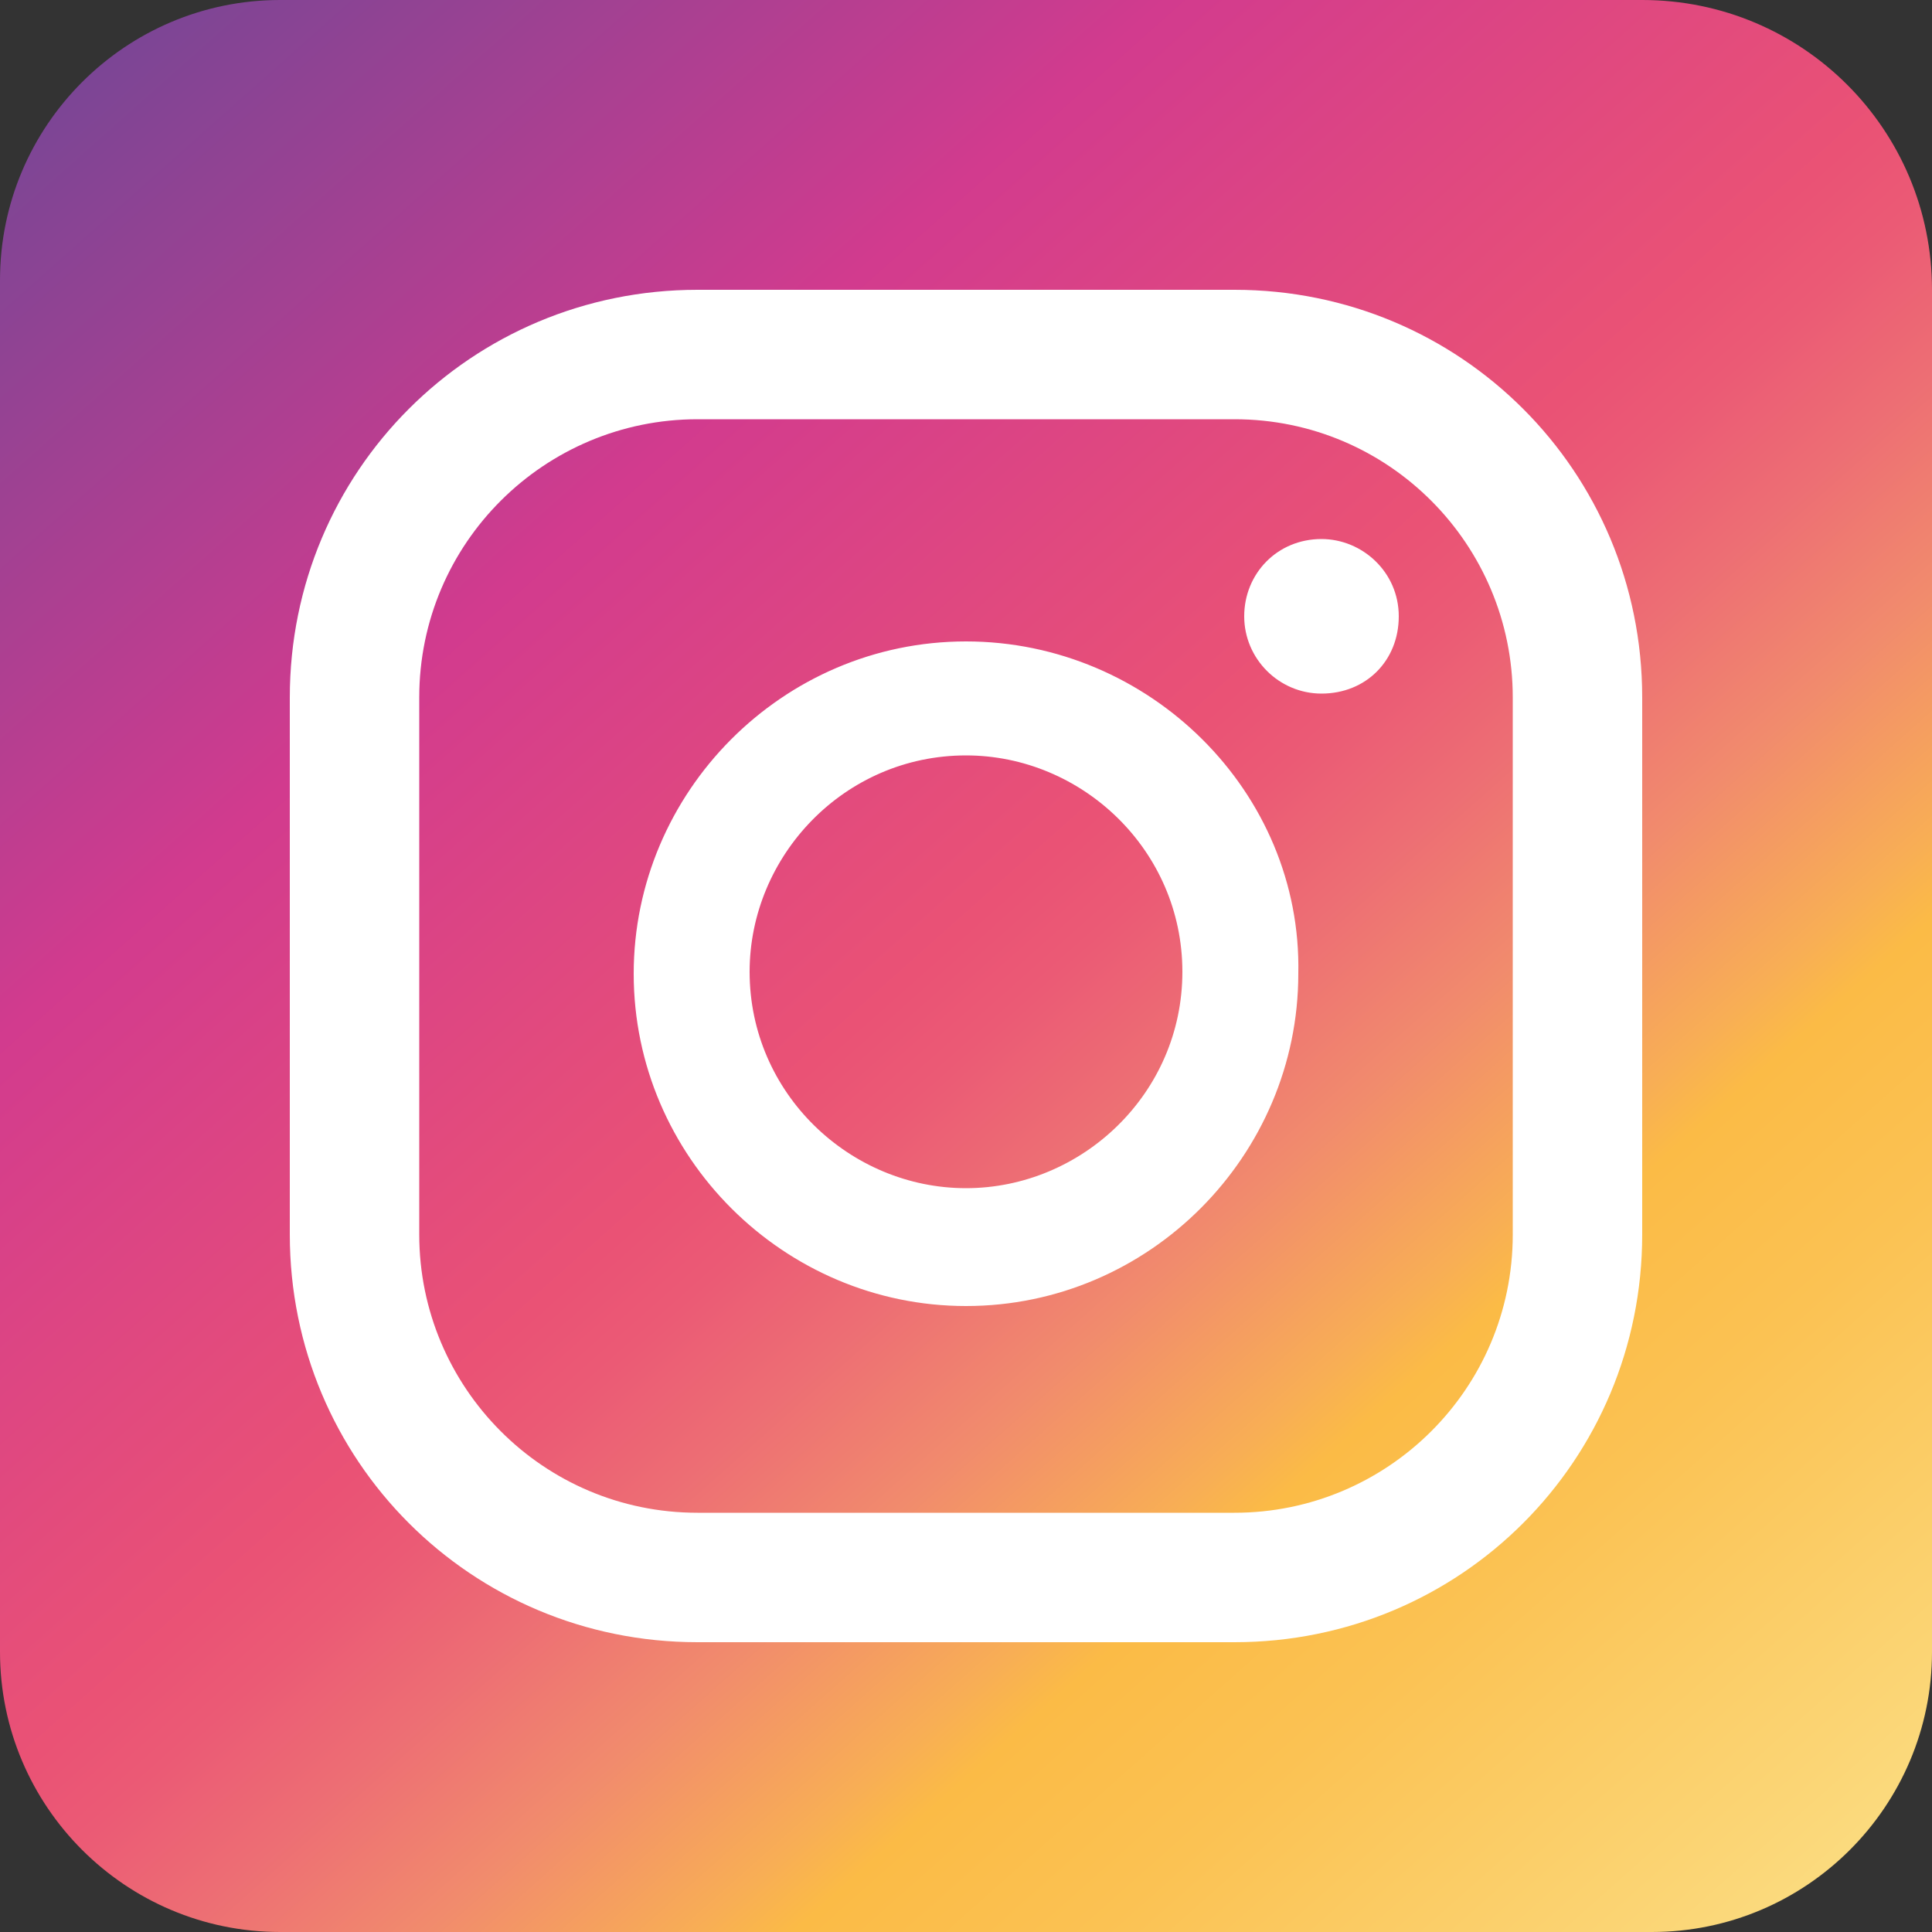
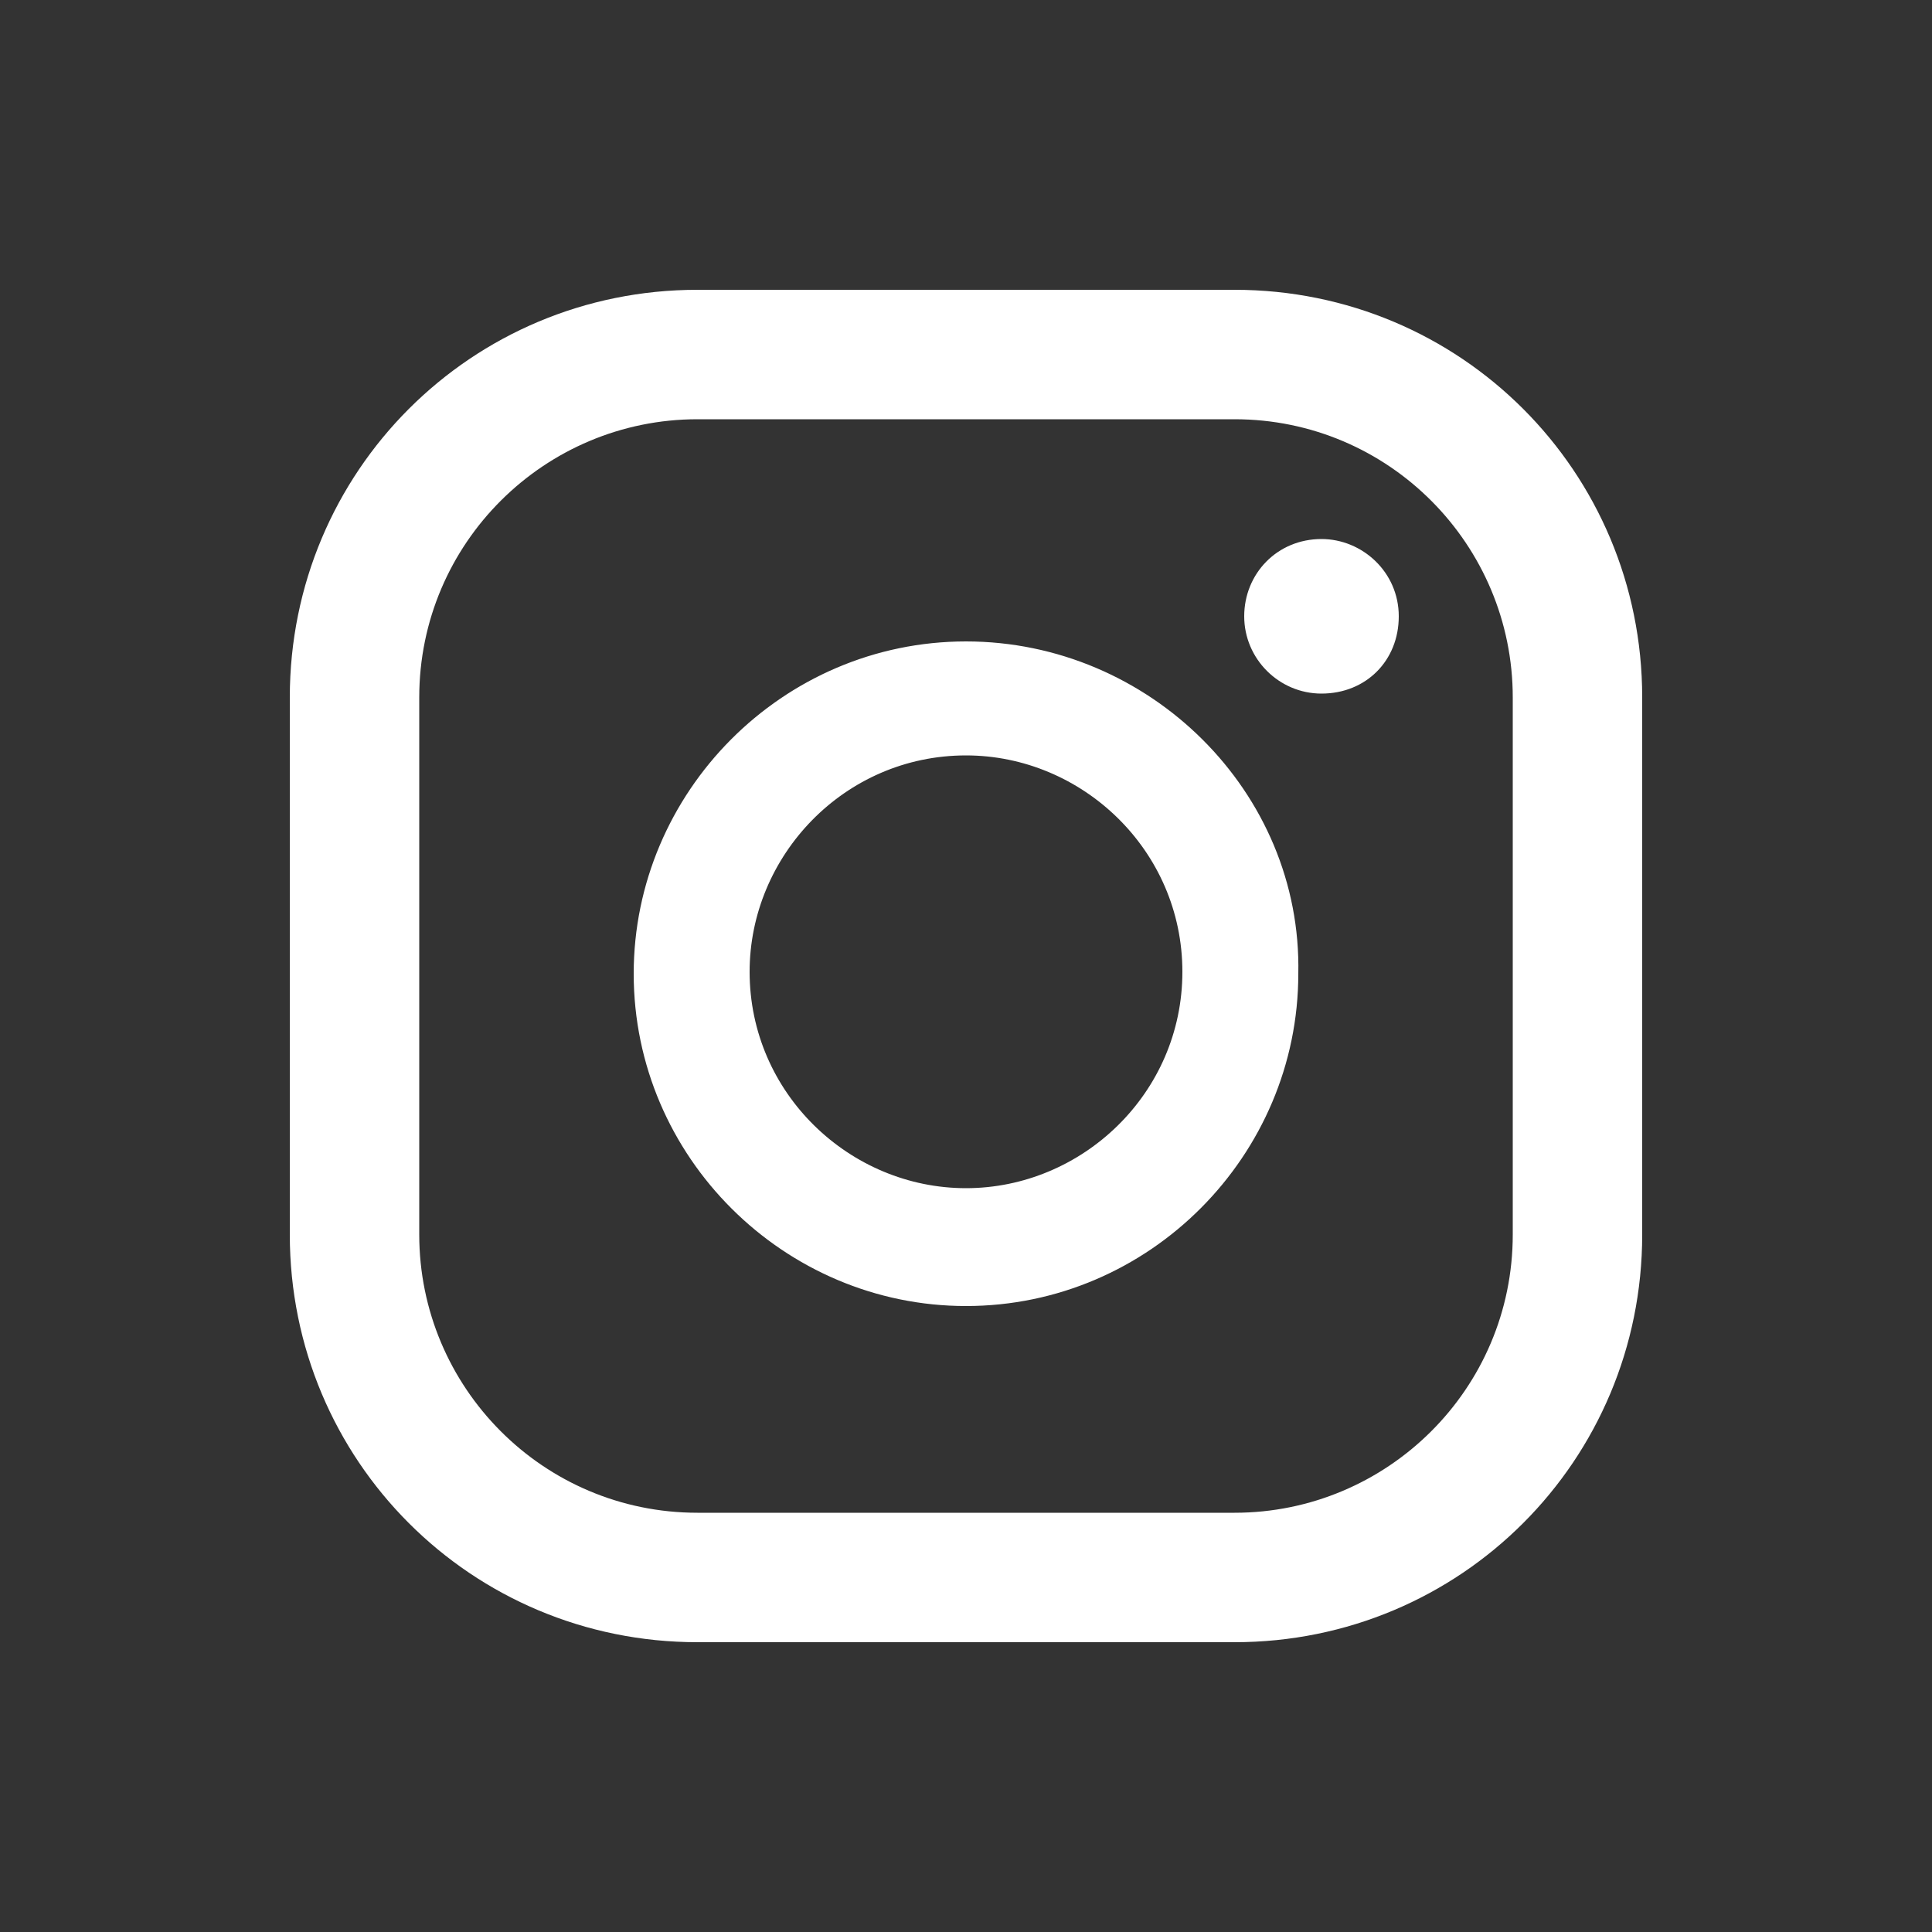
<svg xmlns="http://www.w3.org/2000/svg" version="1.1" id="Livello_1" x="0px" y="0px" viewBox="0 0 100 100" style="enable-background:new 0 0 100 100;" xml:space="preserve">
  <rect x="0" y="0" width="100" height="100" fill="#333333" stroke="none" />
  <style type="text/css">
	.st0{fill:url(#SVGID_1_);}
	.st1{fill:#FFFFFF;}
</style>
  <linearGradient id="SVGID_1_" gradientUnits="userSpaceOnUse" x1="98.321" y1="-4.47" x2="-32.627" y2="142.746" gradientTransform="matrix(1 0 0 -1 0 100)">
    <stop offset="1.382703e-02" style="stop-color:#FBE189" />
    <stop offset="6.382136e-02" style="stop-color:#FBD575" />
    <stop offset="0.157" style="stop-color:#FBC253" />
    <stop offset="0.21" style="stop-color:#FBBB46" />
    <stop offset="0.227" style="stop-color:#F8AE55" />
    <stop offset="0.275" style="stop-color:#F18B6D" />
    <stop offset="0.318" style="stop-color:#ED6E74" />
    <stop offset="0.353" style="stop-color:#EB5A75" />
    <stop offset="0.377" style="stop-color:#EA5275" />
    <stop offset="0.524" style="stop-color:#D23B8E" />
    <stop offset="0.725" style="stop-color:#6E4796" />
  </linearGradient>
-   <path class="st0" d="M85.5,100h-71C6.5,100,0,93.5,0,85.5v-71C0,6.5,6.5,0,14.5,0H85c8.3,0,15,6.7,15,15v70.5  C100,93.5,93.5,100,85.5,100z" />
  <g>
    <path class="st1" d="M68.4,27.9c-2.3,0-4,1.8-4,4s1.8,4,4,4c2.3,0,4-1.7,4-4S70.5,27.9,68.4,27.9z M50,33.2   c-9.5,0-17.2,7.8-17.2,17.2c0,9.5,7.8,17.2,17.2,17.2c9.5,0,17.2-7.8,17.2-17.2C67.4,41,59.5,33.2,50,33.2z M50,61.5   c-6,0-11.2-4.9-11.2-11.2c0-6,4.9-11.2,11.2-11.2c6,0,11.2,4.9,11.2,11.2S56,61.5,50,61.5z M85,36.1C85,24.4,75.6,15,63.9,15H36.1   C24.4,15,15,24.4,15,36.1v27.8C15,75.6,24.4,85,36.1,85h27.8C75.6,85,85,75.6,85,63.9V36.1z M78.3,63.9c0,8-6.5,14.4-14.4,14.4   H36.1c-8,0-14.4-6.5-14.4-14.4V36.1c0-8,6.5-14.4,14.4-14.4h27.8c8,0,14.4,6.5,14.4,14.4C78.3,36.1,78.3,63.9,78.3,63.9z" />
  </g>
</svg>